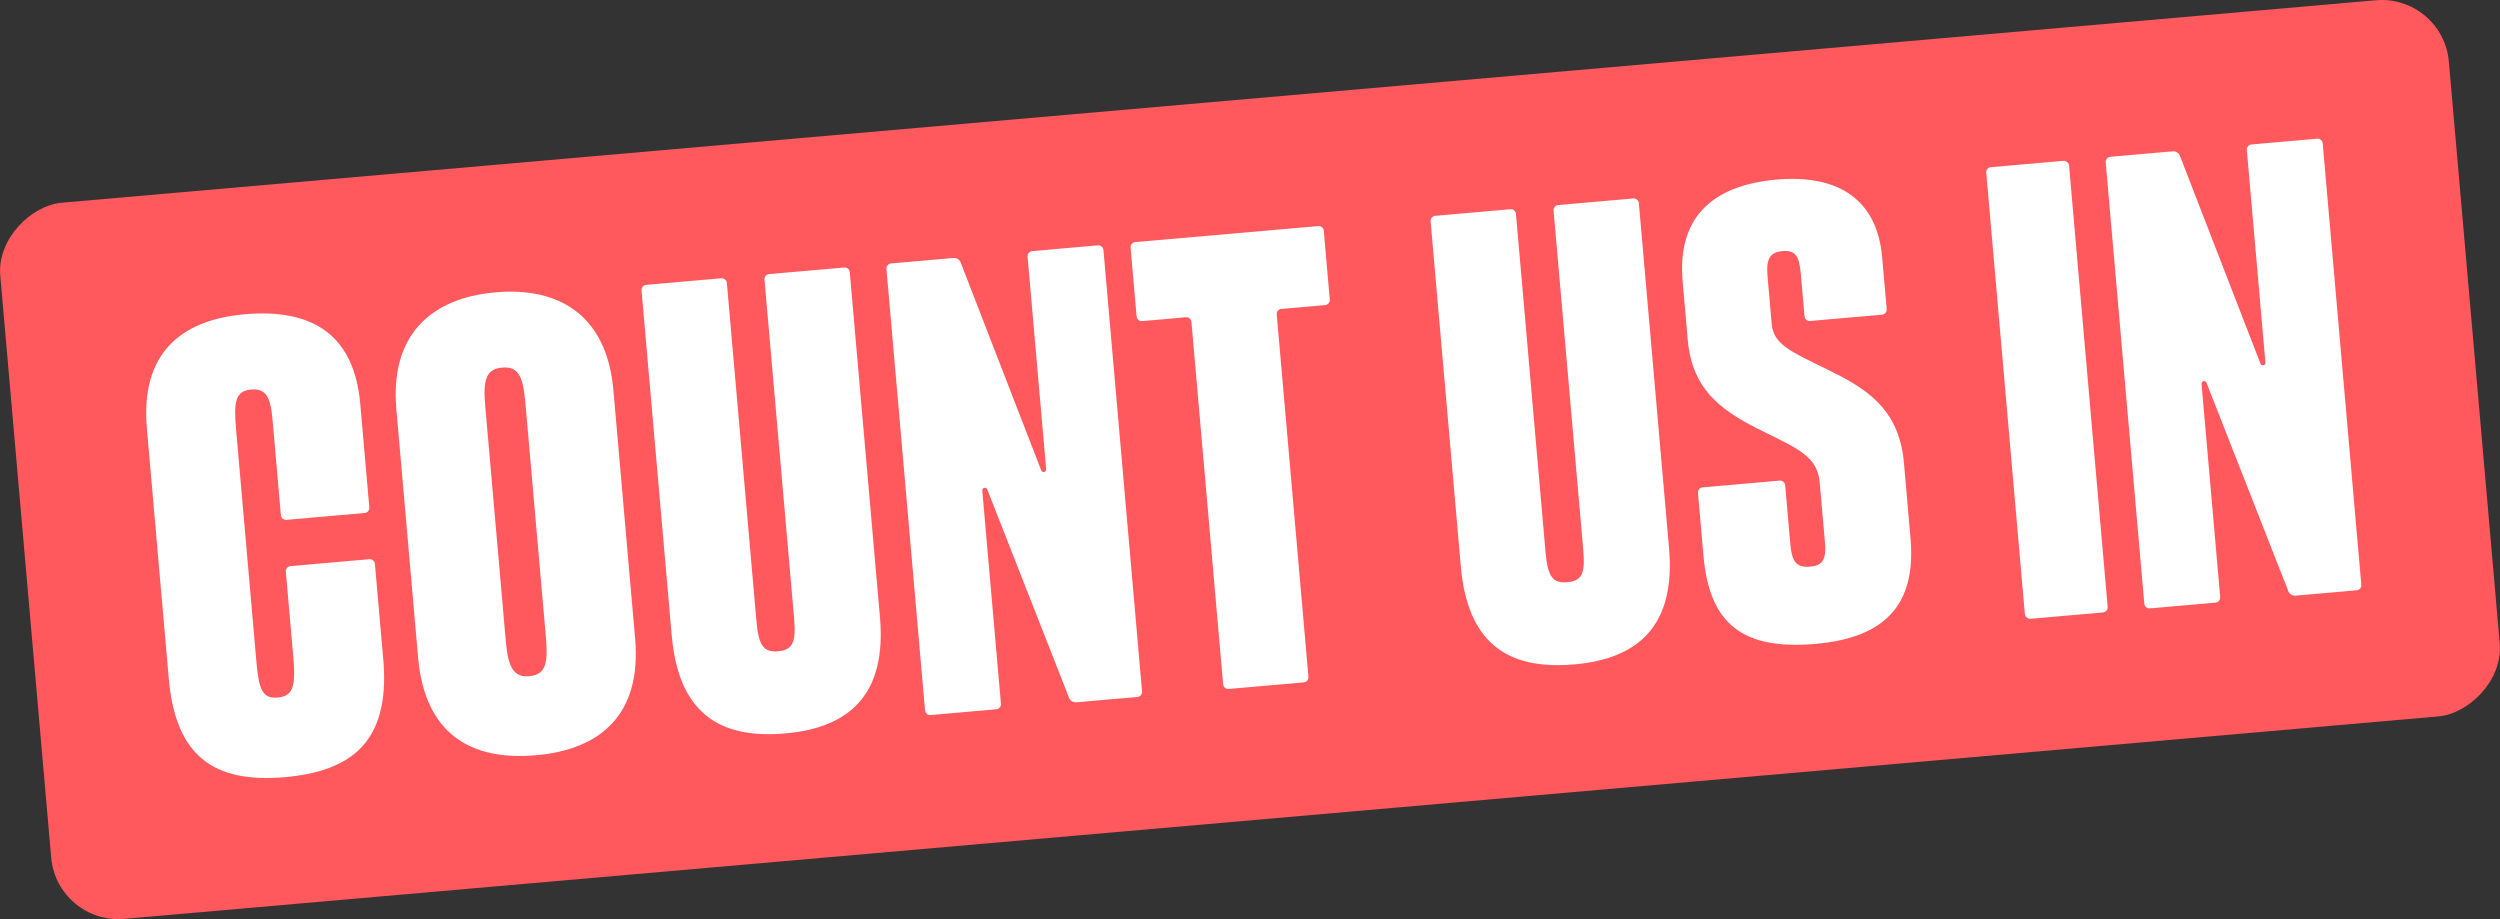
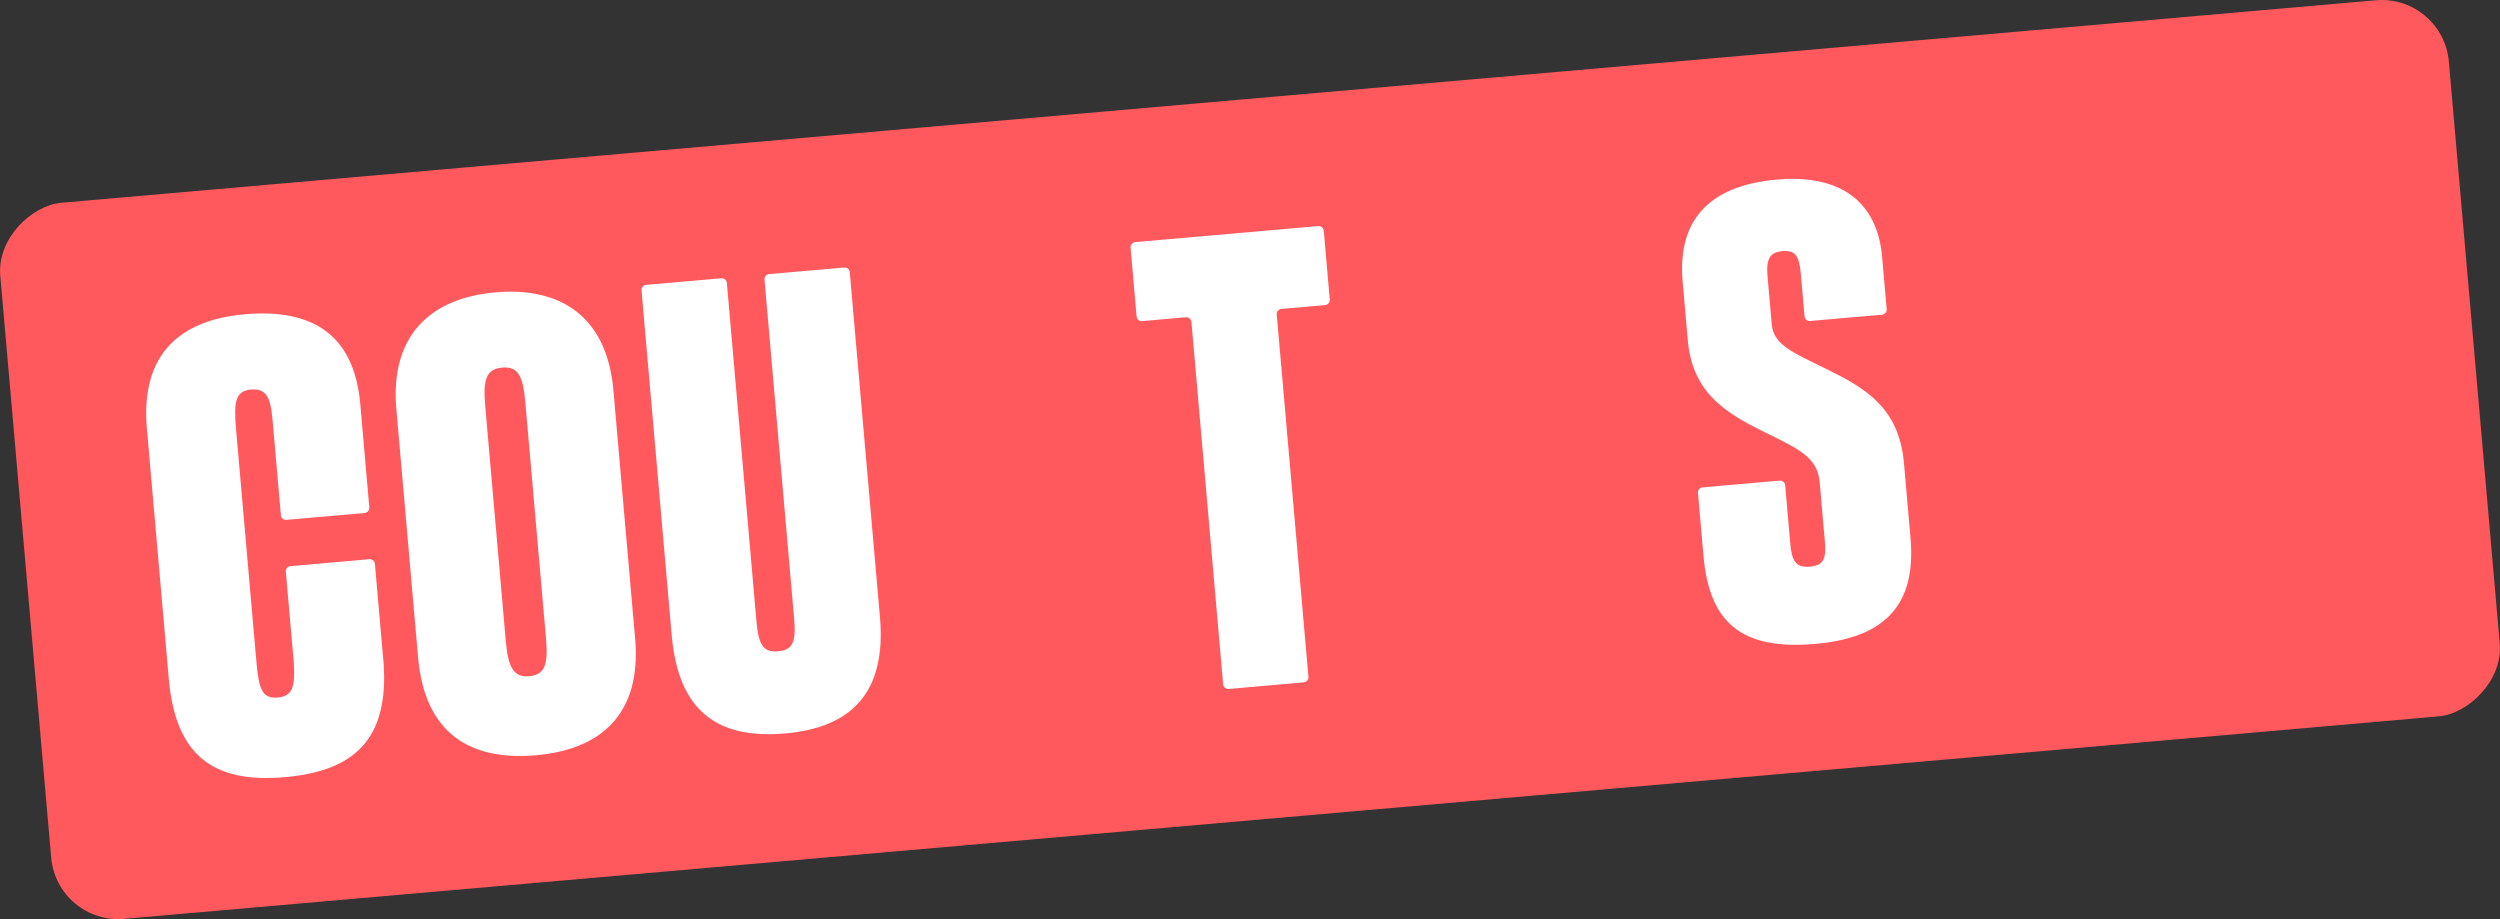
<svg xmlns="http://www.w3.org/2000/svg" viewBox="0 0 890.3 327.32">
  <rect x="0" y="0" width="890.3" height="327.32" fill="#333333" stroke="none" />
  <defs>
    <style>.d{fill:#fff;}.e{fill:#ff595e;}</style>
  </defs>
  <g id="a" />
  <g id="b">
    <g id="c">
      <g>
        <rect class="e" x="317.15" y="-274" width="256" height="875.31" rx="24" ry="24" transform="translate(569.39 -294.06) rotate(85)" />
        <path class="d" d="M52.31,152.56c-2.31-26.36,11.7-38.62,34.93-40.65,24.12-2.11,38.91,7.4,41.06,31.97l3.22,36.83c.09,1.01-.66,1.89-1.66,1.98l-27.85,2.44c-1.01,.09-1.89-.66-1.98-1.66l-2.97-33.93c-.72-8.26-2.34-11.28-7.7-10.81s-6.17,4.14-5.33,13.74l7.31,83.54c.86,9.83,2.25,12.85,7.61,12.39,5.14-.45,6.21-3.69,5.69-12.2l-2.85-32.62c-.09-1.01,.66-1.89,1.66-1.98l28.08-2.46c1.01-.09,1.89,.66,1.98,1.66l3.09,35.3c1.96,27.51-10.81,38.53-35.16,40.66-25.69,2.25-38.95-7.84-41.34-35.1l-7.8-89.13Z" />
        <path class="d" d="M148.89,234.14l-7.74-88.45c-2.29-26.13,12.07-39.55,35.3-41.58,23.23-2.03,39.7,8.68,41.99,34.82l7.74,88.45c2.37,27.03-12.29,39.57-35.3,41.58-23.45,2.05-39.62-7.79-41.99-34.82Zm45.54-6.91l-7.35-83.99c-.84-9.61-2.7-12.82-8.28-12.33s-6.84,4.2-6.01,13.58l7.35,83.99c.82,9.38,2.92,12.8,8.28,12.33,5.59-.49,6.85-3.98,6.01-13.58Z" />
        <path class="d" d="M228.47,103.42c-.09-1.01,.66-1.89,1.66-1.98l26.74-2.34c1.01-.09,1.89,.66,1.98,1.66l10.55,120.59c.74,8.49,2.54,11.03,7.68,10.58s6.49-3.04,5.72-11.75l-10.55-120.59c-.09-1.01,.66-1.89,1.66-1.98l26.73-2.34c1.01-.09,1.89,.66,1.98,1.66l10.75,122.82c2.37,27.03-10.28,39.39-33.74,41.44-24.12,2.11-38.06-7.92-40.42-34.96l-10.75-122.82Z" />
        <path class="d" d="M454.67,111.99l11.29,129.04c.09,1.01-.66,1.89-1.66,1.98l-26.74,2.34c-1.01,.09-1.89-.66-1.98-1.66l-11.29-129.04c-.09-1.01-.97-1.75-1.98-1.66l-15.57,1.36c-1.01,.09-1.89-.66-1.98-1.66l-2.14-24.5c-.09-1.01,.66-1.89,1.66-1.98l65.16-5.7c1.01-.09,1.89,.66,1.98,1.66l2.14,24.5c.09,1.01-.66,1.89-1.66,1.98l-15.57,1.36c-1.01,.09-1.75,.97-1.66,1.98Z" />
-         <path class="d" d="M509.48,78.83c-.09-1.01,.66-1.89,1.66-1.98l26.74-2.34c1.01-.09,1.89,.66,1.98,1.66l10.55,120.59c.74,8.49,2.54,11.03,7.68,10.58,5.36-.47,6.49-3.04,5.72-11.75l-10.55-120.59c-.09-1.01,.66-1.89,1.66-1.98l26.73-2.34c1.01-.09,1.89,.66,1.98,1.66l10.75,122.82c2.37,27.03-10.28,39.39-33.74,41.44-24.12,2.11-38.06-7.92-40.42-34.96l-10.75-122.82Z" />
        <path class="d" d="M604.69,175.54c-.09-1.01,.66-1.89,1.66-1.98l27.41-2.4c1.01-.09,1.89,.66,1.98,1.66l1.82,20.82c.53,6.03,1.88,8.61,7.02,8.16s5.8-3.21,5.27-9.24l-1.84-21c-.78-8.93-8.02-11.9-19.55-17.65-14.11-6.87-25.77-14.17-27.4-32.71l-1.84-21c-1.93-22.11,9.84-34.17,33.52-36.25,22.78-1.99,35.8,7.9,37.52,27.55l1.63,18.59c.09,1.01-.66,1.89-1.66,1.98l-25.62,2.24c-1.01,.09-1.89-.66-1.98-1.66l-1.33-15.24c-.57-6.48-2.08-8.37-6.55-7.98s-5.84,2.76-5.29,9.02l1.49,16.97c.65,7.38,7.17,9.95,19.64,16.07,13.64,6.68,25.73,13.73,27.45,33.39l2.34,26.8c2.05,23.46-8.83,35.43-33.85,37.62-26.58,2.33-37.82-7.72-39.89-31.4l-1.96-22.39Z" />
-         <rect class="d" x="714.17" y="58.1" width="29.6" height="161.44" rx="1.83" ry="1.83" transform="translate(-9.33 64.06) rotate(-5)" />
-         <path class="d" d="M789,214.61l-23.39,2.05c-1.01,.09-1.89-.66-1.98-1.66l-13.75-157.19c-.09-1.01,.66-1.89,1.66-1.98l22.27-1.95c1-.09,2.12,.61,2.48,1.55l28.71,74.09c.38,.99,1.86,.64,1.76-.41l-6.62-75.69c-.09-1.01,.66-1.89,1.66-1.98l23.38-2.05c1.01-.09,1.89,.66,1.98,1.66l13.75,157.19c.09,1.01-.66,1.89-1.66,1.98l-21.82,1.91c-1,.09-2.12-.61-2.49-1.54l-29.17-74.3c-.39-.98-1.85-.64-1.76,.41l6.64,75.93c.09,1.01-.66,1.89-1.66,1.98Z" />
-         <path class="d" d="M354.8,252.59l-23.39,2.05c-1.01,.09-1.89-.66-1.98-1.66l-13.75-157.19c-.09-1.01,.66-1.89,1.66-1.98l22.27-1.95c1-.09,2.12,.61,2.48,1.55l28.71,74.09c.38,.99,1.86,.64,1.76-.41l-6.62-75.69c-.09-1.01,.66-1.89,1.66-1.98l23.38-2.05c1.01-.09,1.89,.66,1.98,1.66l13.75,157.19c.09,1.01-.66,1.89-1.66,1.98l-21.82,1.91c-1,.09-2.12-.61-2.49-1.54l-29.17-74.3c-.39-.98-1.85-.64-1.76,.41l6.64,75.93c.09,1.01-.66,1.89-1.66,1.98Z" />
      </g>
    </g>
  </g>
</svg>